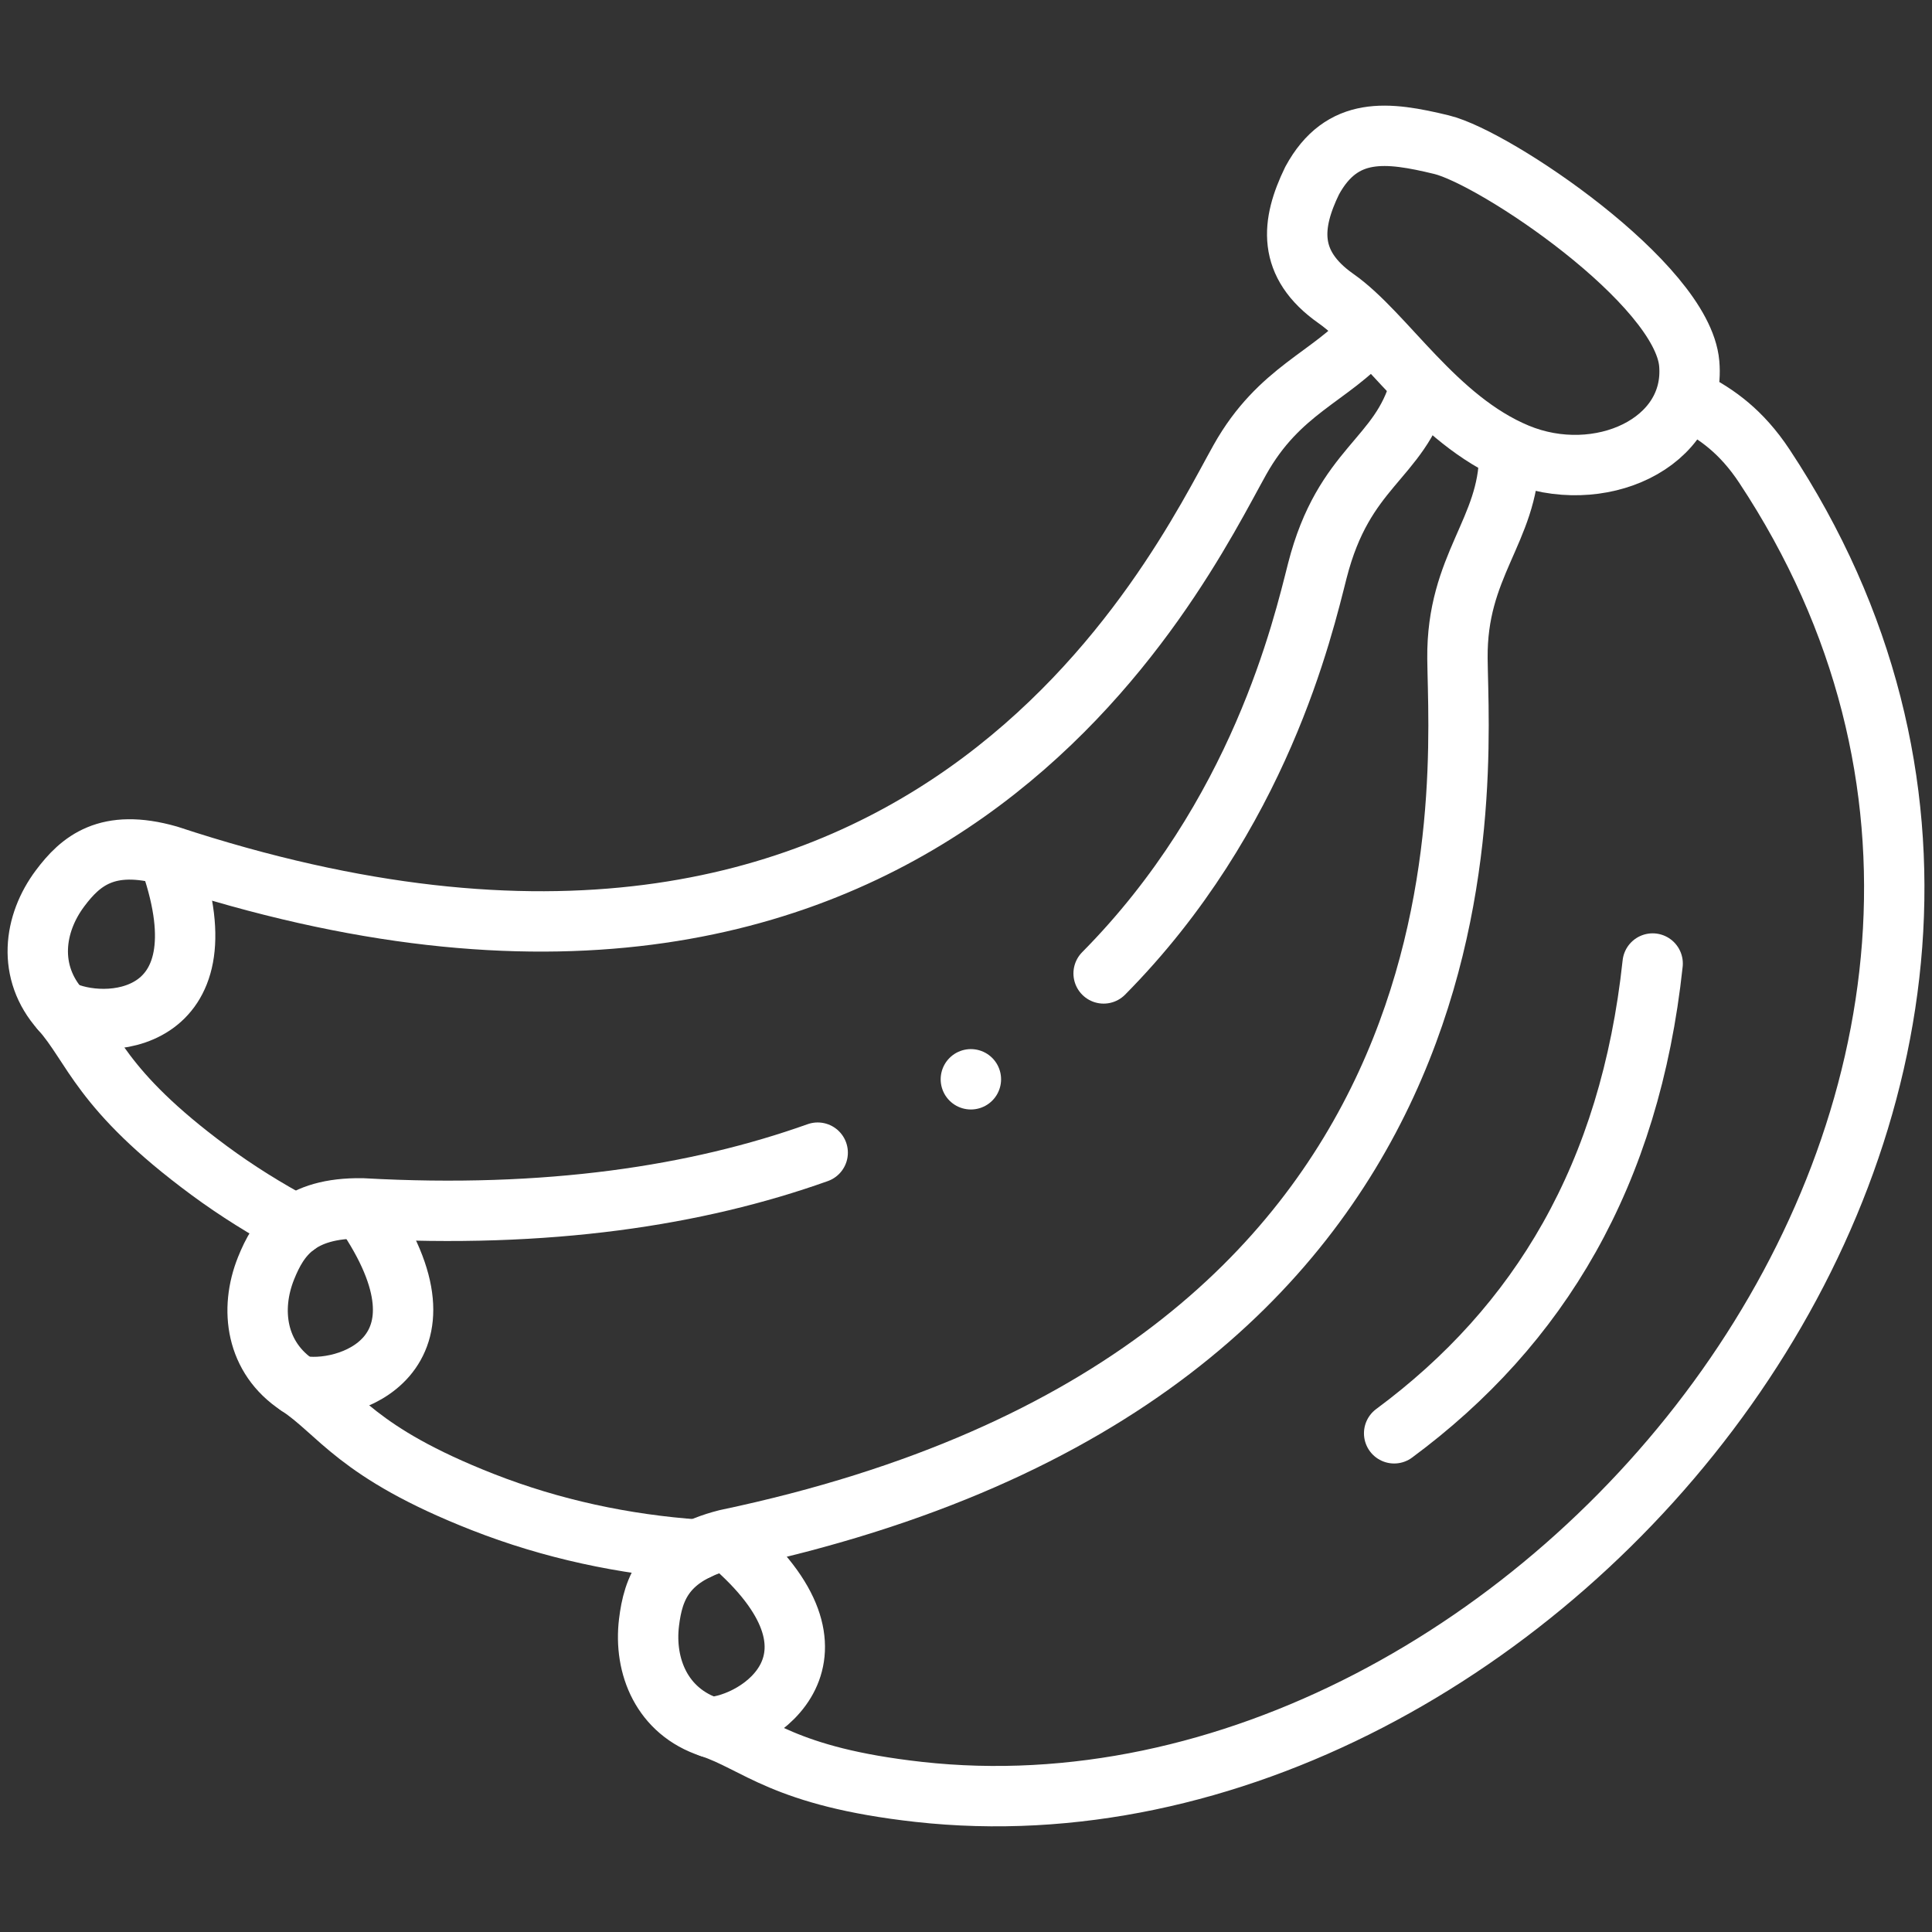
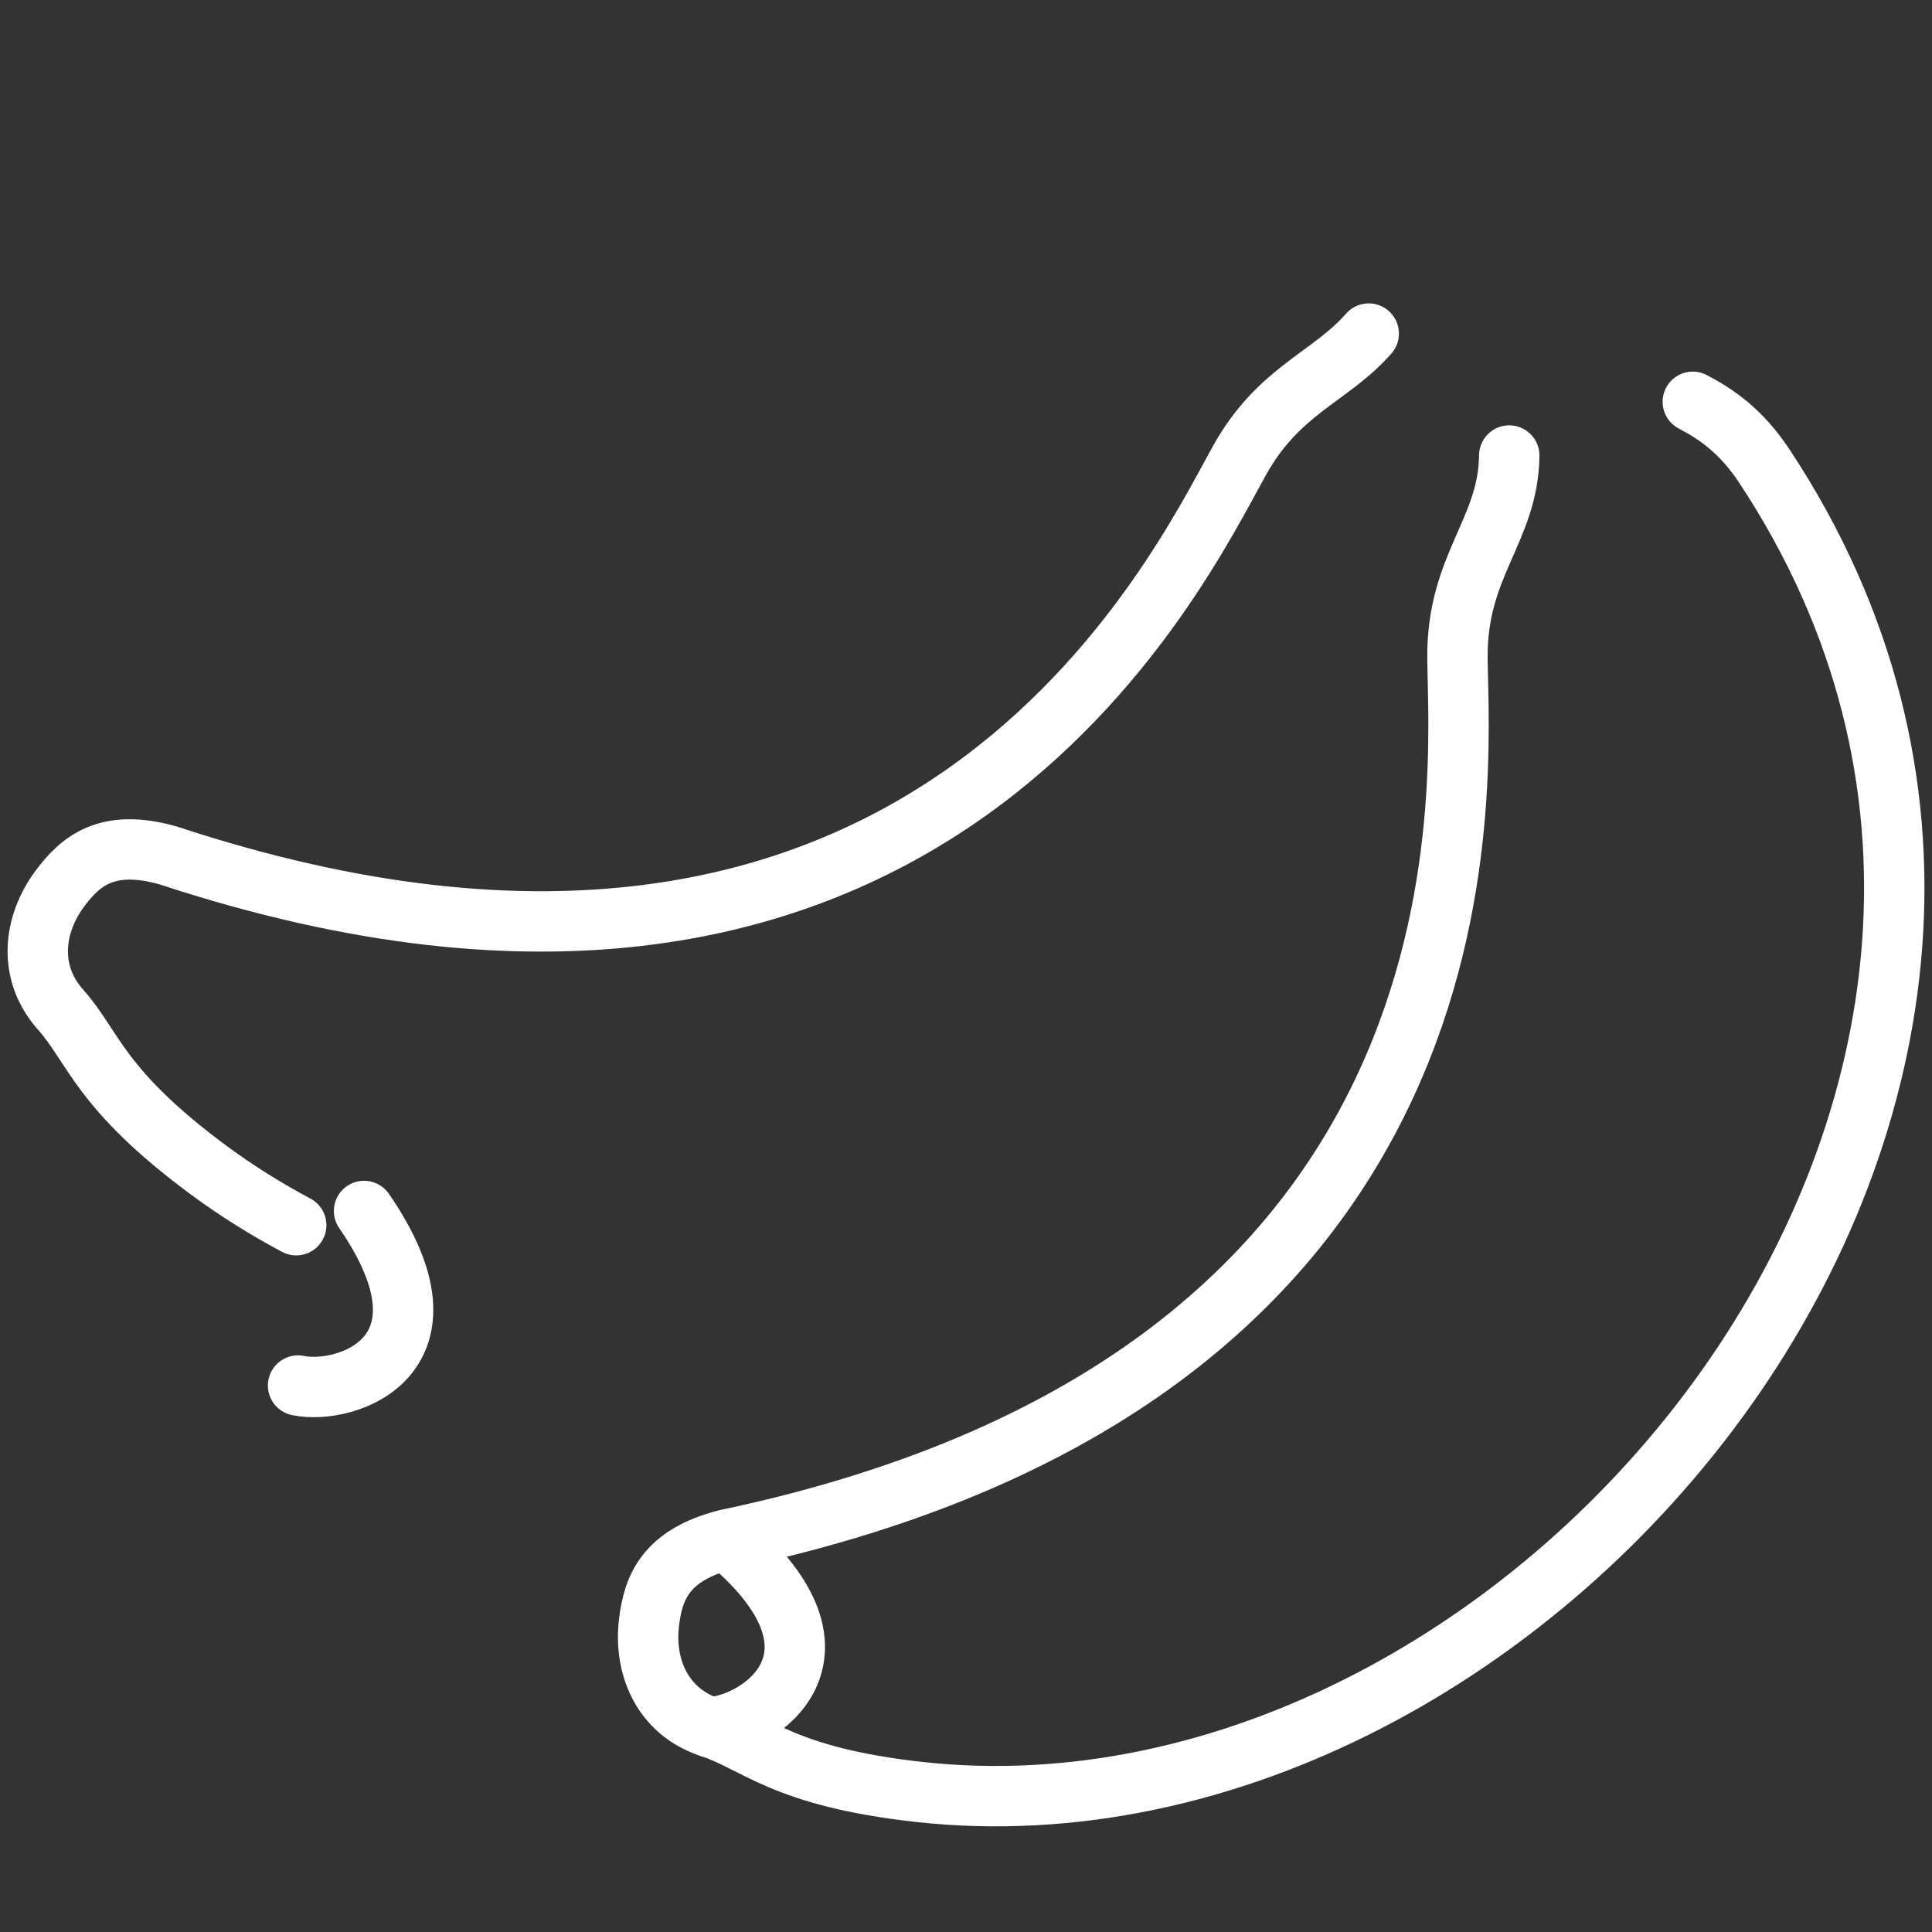
<svg xmlns="http://www.w3.org/2000/svg" width="64" height="64" viewBox="0 0 64 64" fill="none">
  <rect x="0" y="0" width="64" height="64" fill="#333333" stroke="none" />
  <path d="M49.996 15.09C49.965 17.585 48.248 18.724 48.28 21.815C48.323 25.962 50.01 45.543 24.067 50.999C22.017 51.518 21.636 52.627 21.5 53.742C21.322 55.199 21.931 56.697 23.524 57.219C25.078 57.729 25.933 58.858 30.434 59.359C50.845 61.628 72.049 36.014 58.448 15.442C57.681 14.282 56.858 13.719 56.076 13.31" stroke="white" stroke-width="2" stroke-miterlimit="22.926" stroke-linecap="round" stroke-linejoin="round" />
  <path d="M23.523 57.219C25.149 57.13 28.567 54.857 24.172 51.088" stroke="white" stroke-width="2" stroke-miterlimit="22.926" stroke-linecap="round" stroke-linejoin="round" />
-   <path d="M27.087 38.183C23.099 39.605 18.149 40.372 12.001 40.029C9.887 39.998 9.233 40.97 8.814 42.011C8.267 43.372 8.47 44.978 9.874 45.896C11.243 46.793 11.779 48.106 15.997 49.759C18.279 50.654 20.675 51.164 23.11 51.336M47.032 12.847C46.366 15.236 44.524 15.441 43.639 18.905C43.16 20.782 41.734 27.019 36.559 32.246" stroke="white" stroke-width="2" stroke-miterlimit="22.926" stroke-linecap="round" stroke-linejoin="round" />
  <path d="M9.874 45.897C11.47 46.233 15.369 44.921 12.06 40.115" stroke="white" stroke-width="2" stroke-miterlimit="22.926" stroke-linecap="round" stroke-linejoin="round" />
  <path d="M45.341 11.05C44.082 12.492 42.377 12.906 41.075 15.227C39.048 18.84 30.763 36.644 5.58 28.34C3.546 27.76 2.664 28.528 1.991 29.426C1.112 30.598 0.894 32.202 2.013 33.454C3.105 34.676 3.284 36.084 6.932 38.777C7.85 39.454 8.814 40.054 9.813 40.587" stroke="white" stroke-width="2" stroke-miterlimit="22.926" stroke-linecap="round" stroke-linejoin="round" />
-   <path d="M2.012 33.454C3.455 34.188 7.502 33.945 5.663 28.578" stroke="white" stroke-width="2" stroke-miterlimit="22.926" stroke-linecap="round" stroke-linejoin="round" />
-   <path d="M43.466 5.984C42.774 7.407 42.62 8.741 44.257 9.891C45.894 11.04 47.553 13.897 50.256 15.022C52.958 16.148 56.188 14.691 55.958 12.043C55.727 9.394 49.531 5.222 47.751 4.792C45.971 4.361 44.455 4.163 43.466 5.984Z" stroke="white" stroke-width="2" stroke-miterlimit="22.926" stroke-linecap="round" stroke-linejoin="round" />
-   <path d="M46.183 47.48C50.996 43.918 53.996 38.918 54.746 31.918" stroke="white" stroke-width="2" stroke-miterlimit="22.926" stroke-linecap="round" stroke-linejoin="round" />
-   <path d="M32.161 35.753H32.162" stroke="white" stroke-width="2" stroke-miterlimit="2.613" stroke-linecap="round" stroke-linejoin="round" />
</svg>